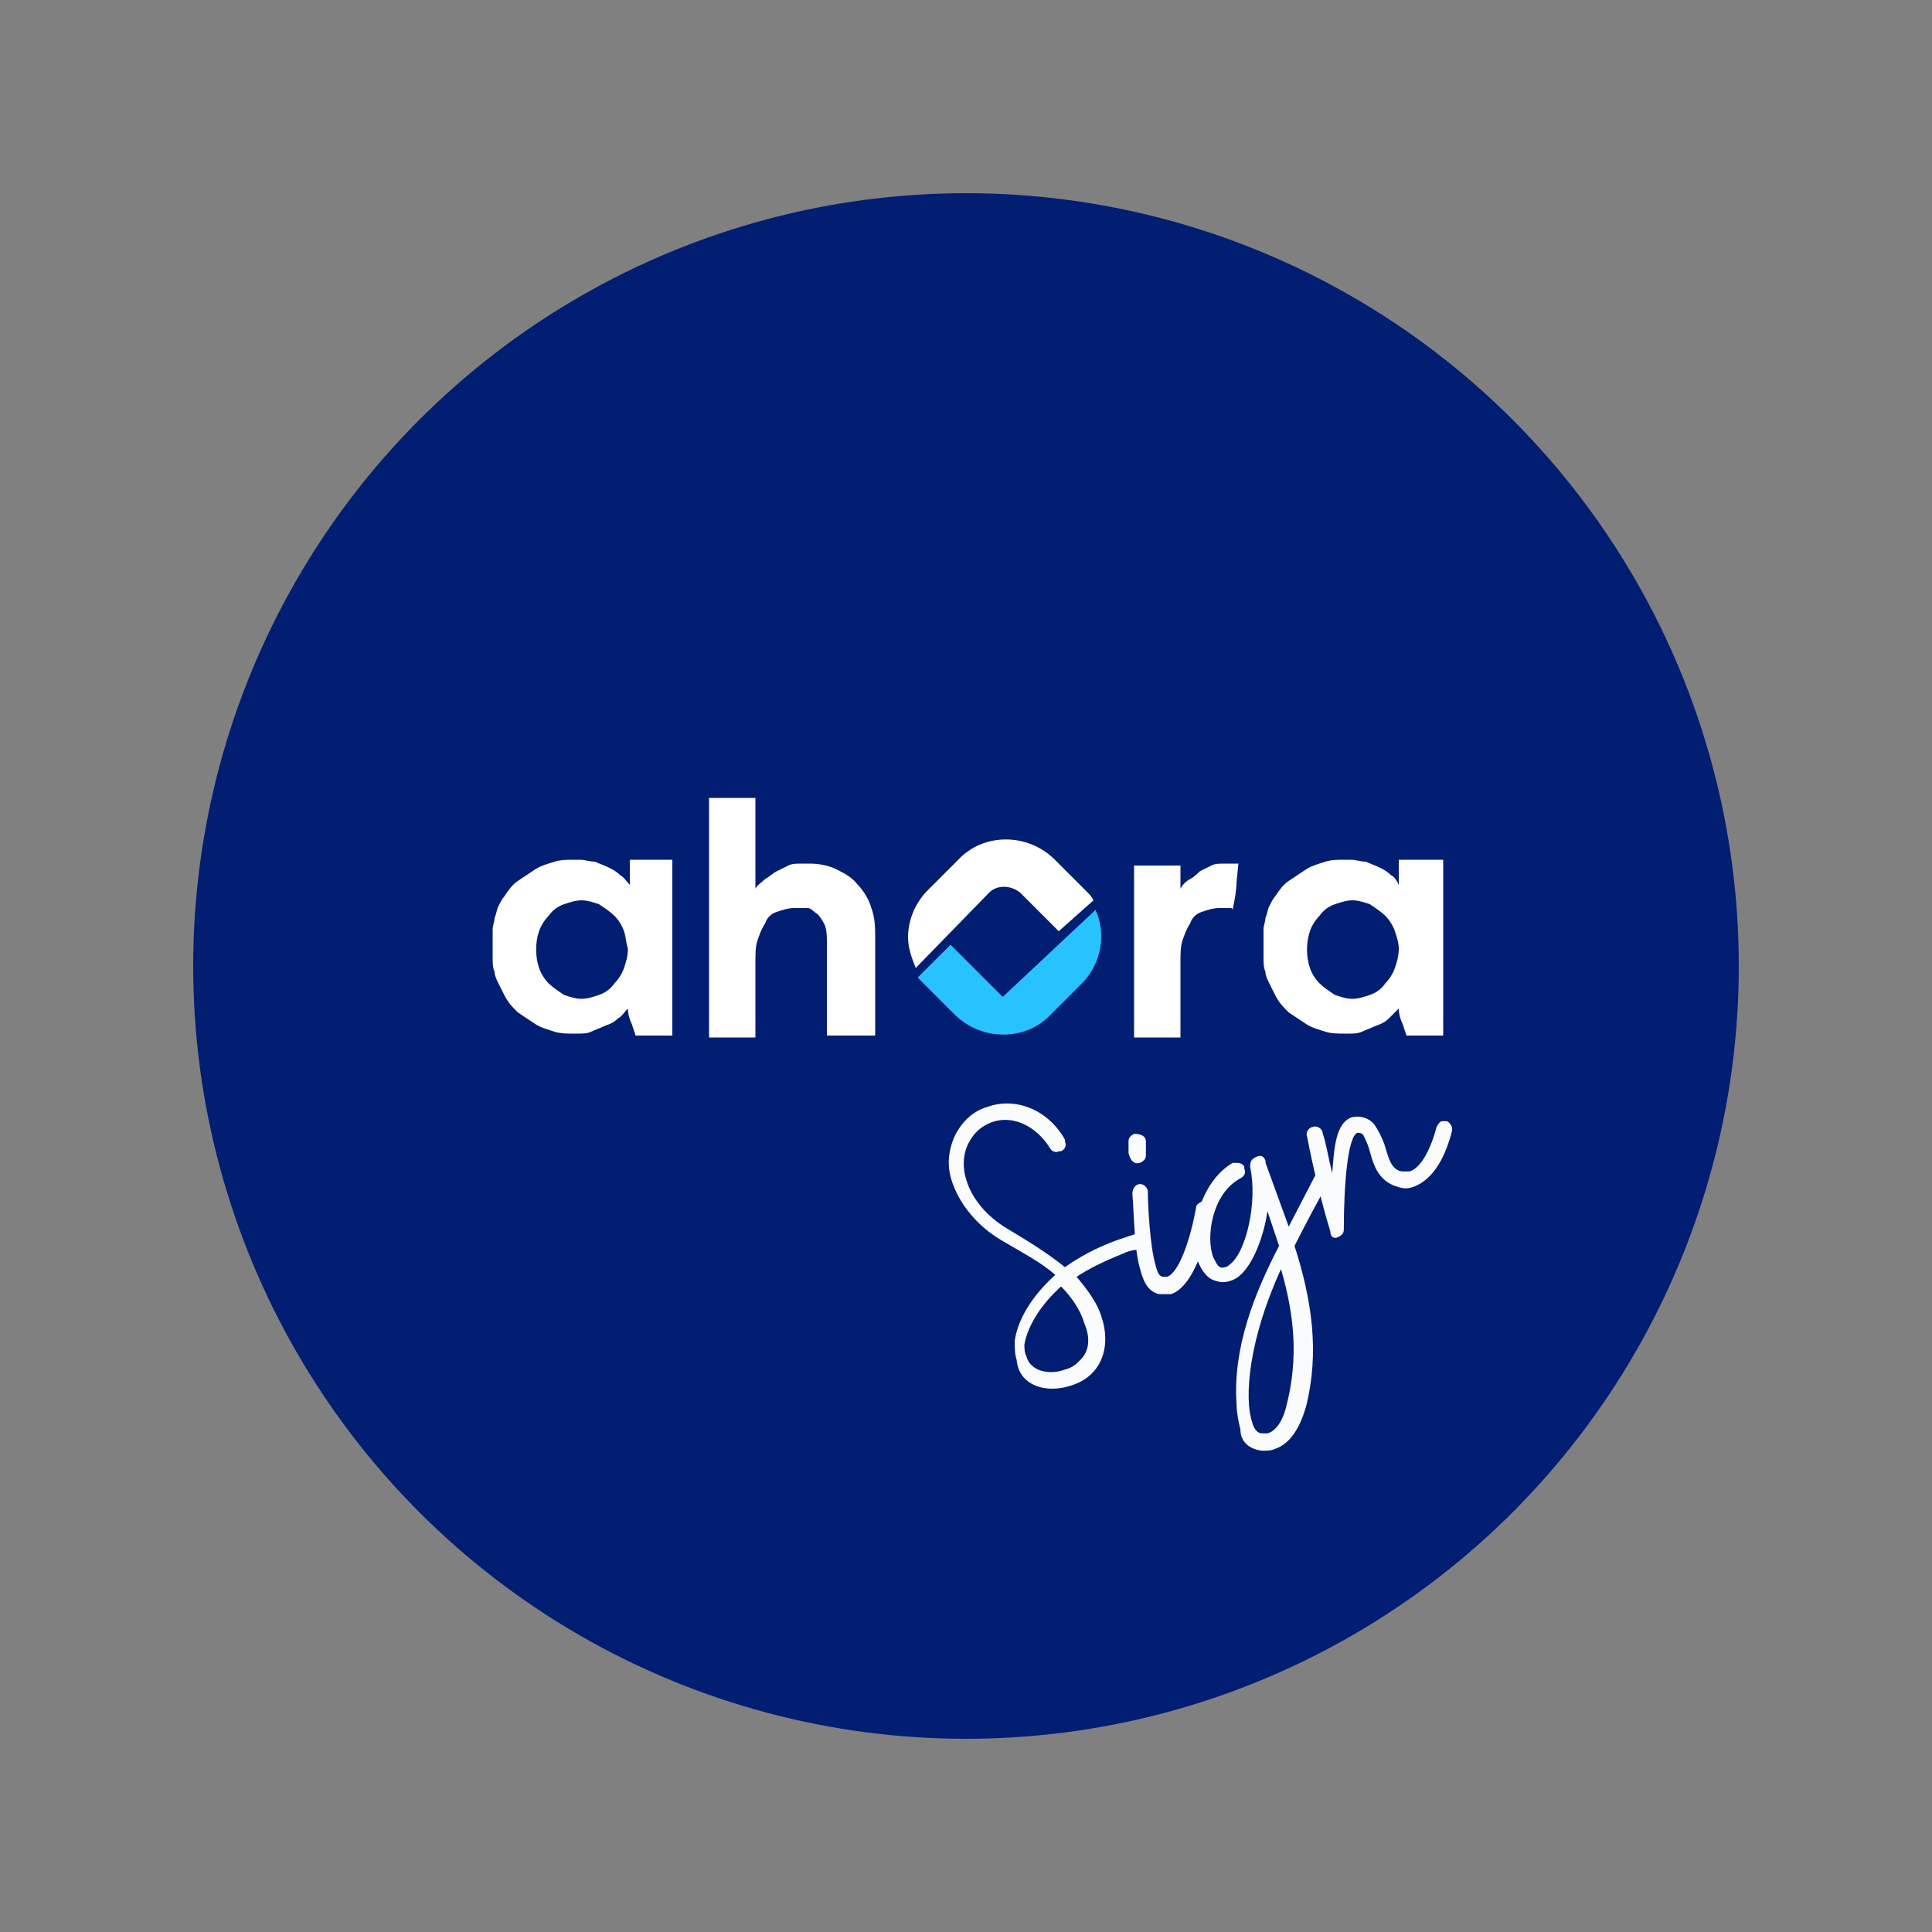
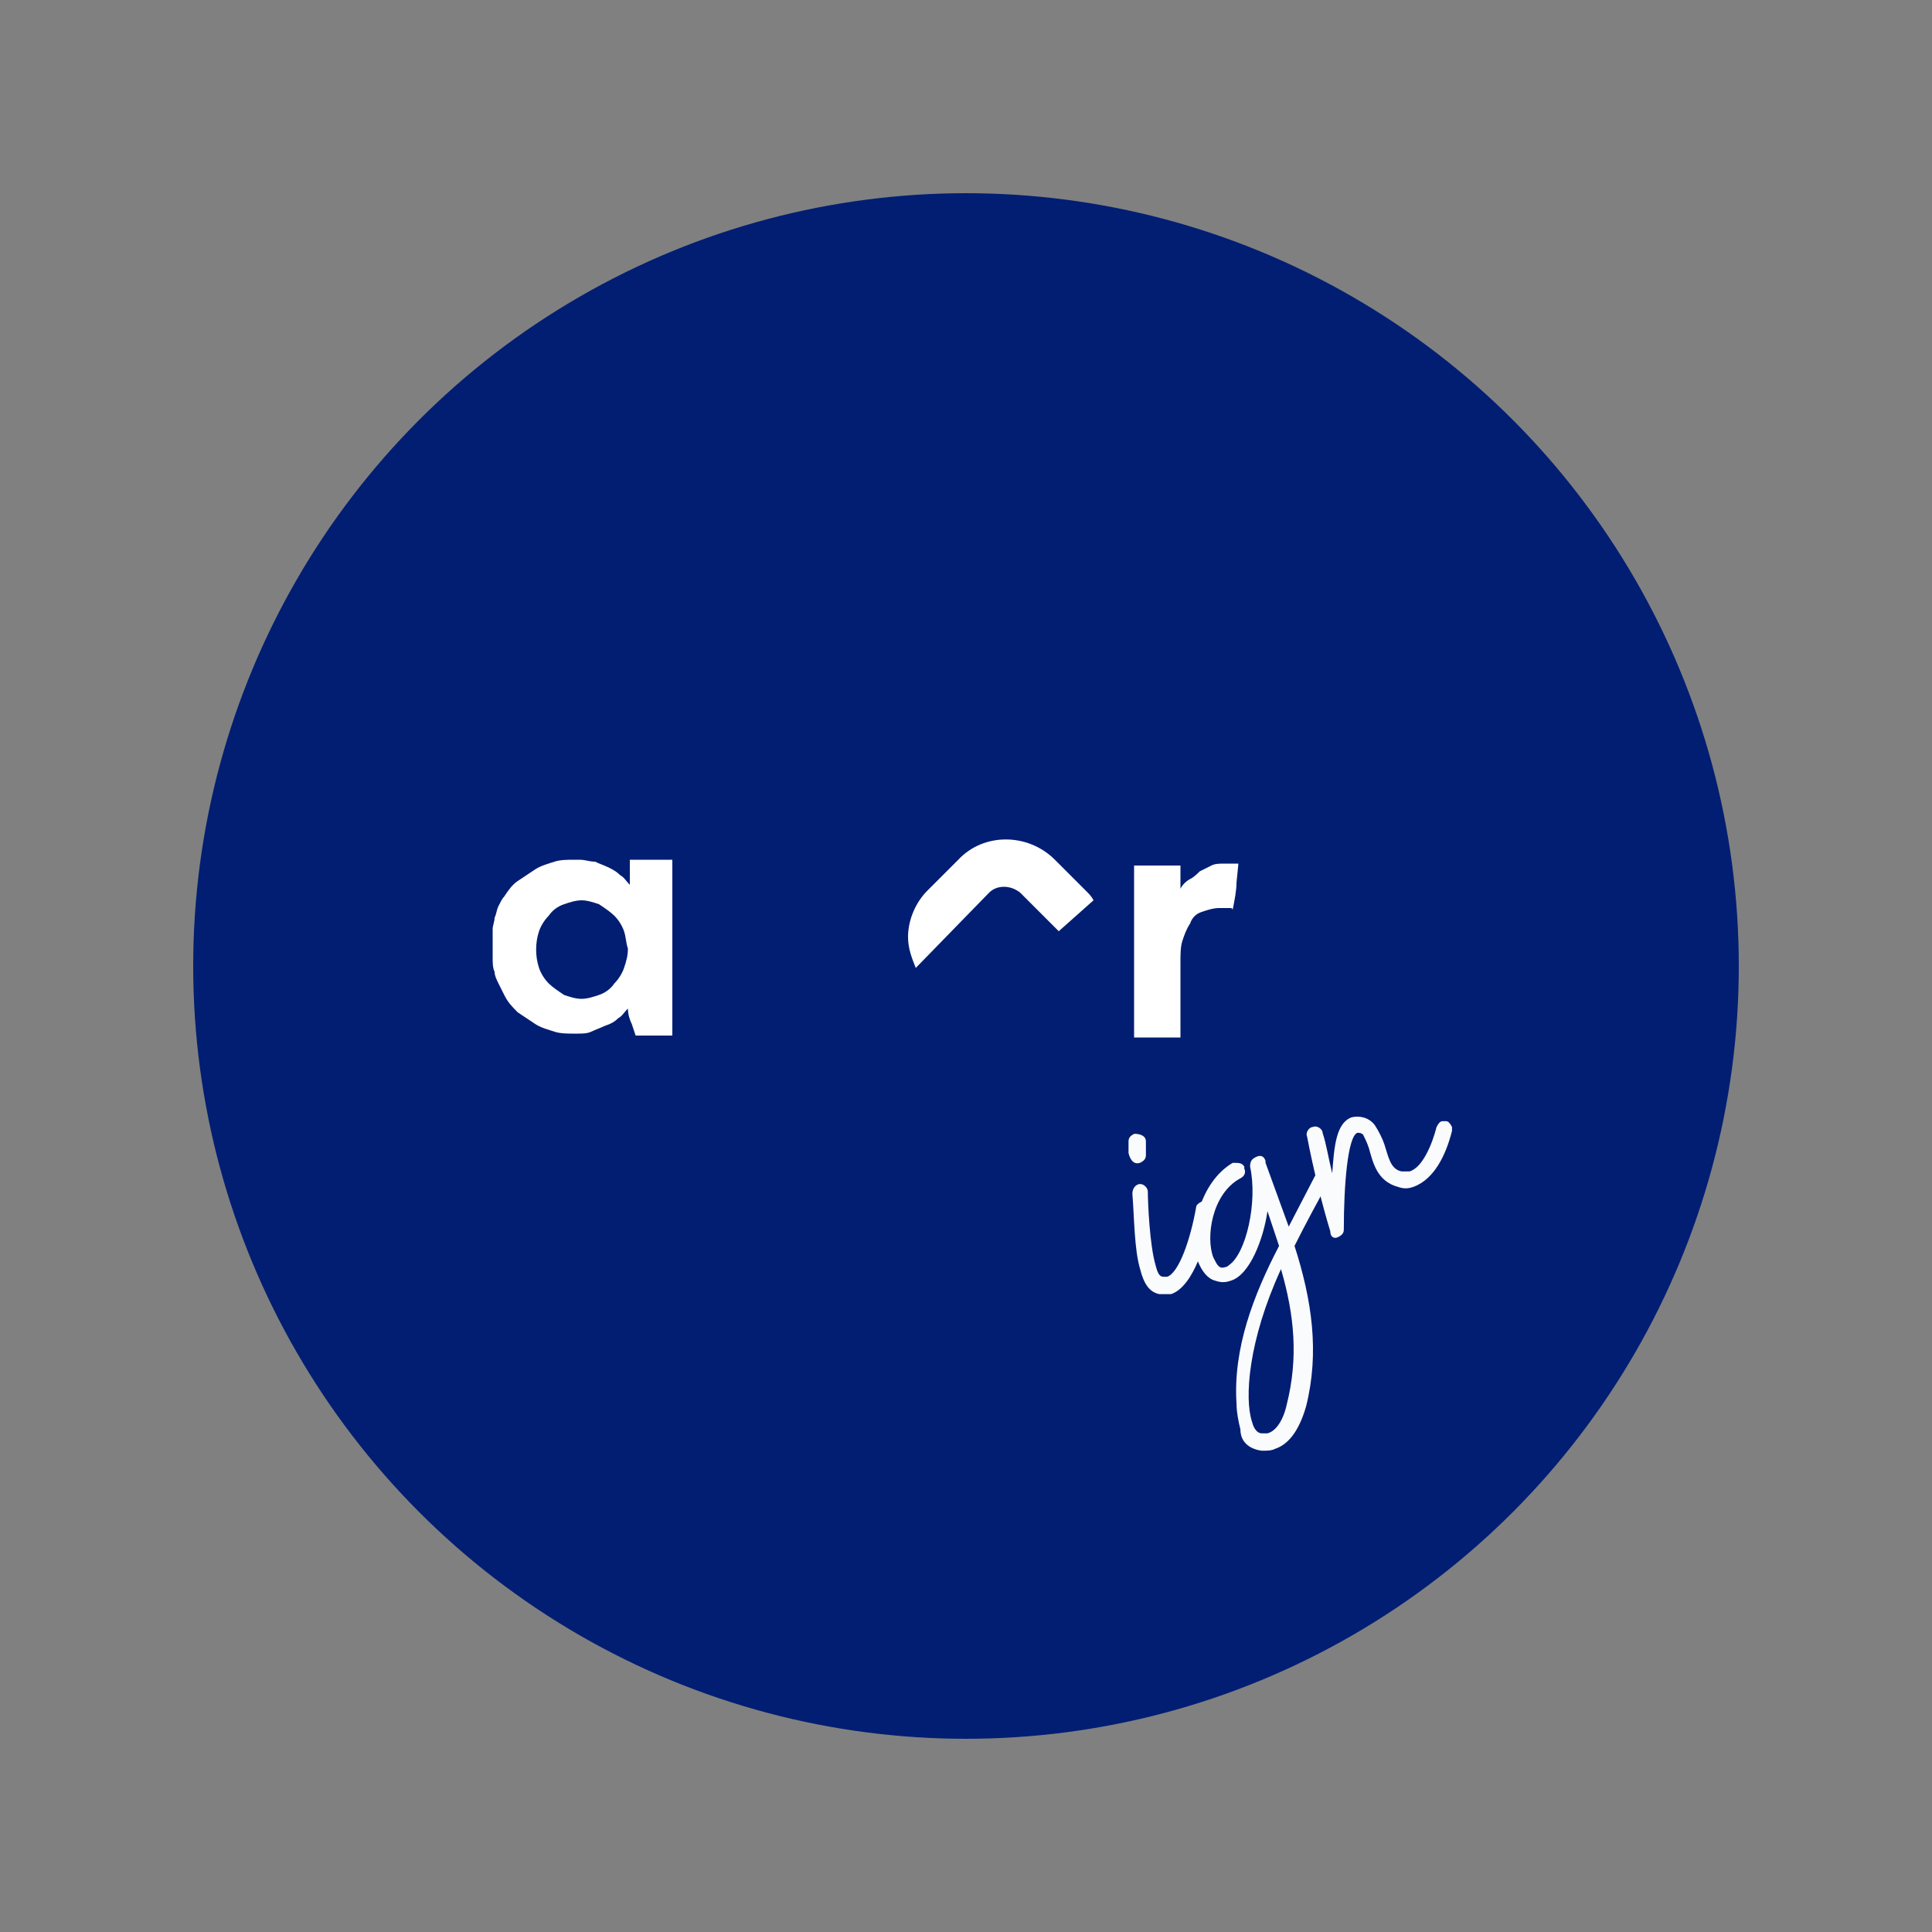
<svg xmlns="http://www.w3.org/2000/svg" version="1.1" id="Capa_1" x="0px" y="0px" viewBox="0 0 100 100" style="enable-background:new 0 0 100 100;" xml:space="preserve">
  <rect x="0" y="0" width="100" height="100" fill="#808080" stroke="none" />
  <style type="text/css">
	.st0{fill:#021E73;}
	.st1{fill:#FFFFFF;}
	.st2{fill:#28C2FF;}
	.st3{fill:#FAFBFC;}
</style>
  <circle class="st0" cx="50" cy="50" r="40" />
  <g>
    <g id="ahora_00000108280340194674230670000013122070338079934336_">
      <path class="st1" d="M34.8,44.7v8.9h-1.9l-0.2-0.6c-0.1-0.2-0.2-0.5-0.2-0.8c-0.2,0.2-0.3,0.4-0.5,0.5c-0.2,0.2-0.4,0.3-0.7,0.4    c-0.2,0.1-0.5,0.2-0.7,0.3c-0.2,0.1-0.5,0.1-0.7,0.1h-0.2c-0.3,0-0.7,0-1-0.1c-0.3-0.1-0.7-0.2-1-0.4c-0.3-0.2-0.6-0.4-0.9-0.6    c-0.3-0.3-0.5-0.5-0.7-0.9c-0.1-0.2-0.2-0.4-0.3-0.6c-0.1-0.2-0.2-0.4-0.2-0.6c-0.1-0.2-0.1-0.5-0.1-0.7c0-0.3,0-0.5,0-0.8    c0-0.2,0-0.5,0-0.7c0-0.2,0.1-0.4,0.1-0.6c0.1-0.2,0.1-0.4,0.2-0.6c0.1-0.2,0.2-0.4,0.3-0.5c0.2-0.3,0.4-0.6,0.7-0.8    c0.3-0.2,0.6-0.4,0.9-0.6c0.3-0.2,0.7-0.3,1-0.4c0.3-0.1,0.7-0.1,1-0.1h0.2c0,0,0.1,0,0.1,0c0.3,0,0.5,0.1,0.8,0.1    c0.2,0.1,0.5,0.2,0.7,0.3c0.2,0.1,0.4,0.2,0.6,0.4c0.2,0.1,0.3,0.3,0.5,0.5v-1.3H34.8z M32.3,48.2c-0.1-0.3-0.3-0.6-0.5-0.8    c-0.2-0.2-0.5-0.4-0.8-0.6c-0.3-0.1-0.6-0.2-0.9-0.2c-0.3,0-0.6,0.1-0.9,0.2c-0.3,0.1-0.6,0.3-0.8,0.6c-0.2,0.2-0.4,0.5-0.5,0.8    c-0.2,0.6-0.2,1.3,0,1.9c0.1,0.3,0.3,0.6,0.5,0.8c0.2,0.2,0.5,0.4,0.8,0.6c0.3,0.1,0.6,0.2,0.9,0.2c0.3,0,0.6-0.1,0.9-0.2    c0.3-0.1,0.6-0.3,0.8-0.6c0.2-0.2,0.4-0.5,0.5-0.8c0.1-0.3,0.2-0.6,0.2-1C32.4,48.8,32.4,48.5,32.3,48.2z" />
-       <path class="st1" d="M45.2,53.6h-2.4v-4.8c0-0.3,0-0.6-0.1-0.9c-0.1-0.2-0.2-0.4-0.4-0.6c-0.2-0.1-0.3-0.3-0.5-0.3    C41.6,47,41.4,47,41.1,47c-0.3,0-0.6,0.1-0.9,0.2c-0.3,0.1-0.5,0.3-0.6,0.6c-0.2,0.3-0.3,0.6-0.4,0.9c-0.1,0.3-0.1,0.7-0.1,1.1    v3.9h-2.4c0-1.4,0-3.1,0-5.2v-7.2h2.4V46c0.1-0.2,0.3-0.3,0.5-0.5c0.2-0.1,0.4-0.3,0.6-0.4c0.2-0.1,0.4-0.2,0.6-0.3    c0.2-0.1,0.4-0.1,0.7-0.1c0,0,0.1,0,0.1,0h0.3c0.5,0,1,0.1,1.4,0.3c0.4,0.2,0.8,0.4,1.1,0.8c0.3,0.3,0.6,0.8,0.7,1.2    c0.2,0.5,0.2,1.1,0.2,1.6V53.6z" />
      <path class="st1" d="M63.7,47l-0.2,0c-0.1,0-0.1,0-0.2,0c-0.1,0-0.1,0-0.2,0c-0.3,0-0.6,0.1-0.9,0.2c-0.3,0.1-0.5,0.3-0.6,0.6    c-0.2,0.3-0.3,0.6-0.4,0.9c-0.1,0.3-0.1,0.7-0.1,1.1v3.9h-2.4v-3.7c0-1.5,0-3.2,0-5.2h2.4V46c0.1-0.2,0.3-0.4,0.5-0.5    c0.2-0.1,0.4-0.3,0.5-0.4c0.2-0.1,0.4-0.2,0.6-0.3c0.2-0.1,0.4-0.1,0.7-0.1c0,0,0.1,0,0.1,0H64c0,0,0,0,0.1,0l-0.1,1    c0,0.4-0.1,0.9-0.2,1.4C63.8,47,63.7,47,63.7,47z" />
-       <path class="st1" d="M74.7,44.7v8.9h-1.9l-0.2-0.6c-0.1-0.2-0.2-0.5-0.2-0.8c-0.2,0.2-0.4,0.4-0.5,0.5c-0.2,0.2-0.4,0.3-0.7,0.4    c-0.2,0.1-0.5,0.2-0.7,0.3c-0.2,0.1-0.5,0.1-0.7,0.1h-0.2c-0.3,0-0.7,0-1-0.1c-0.3-0.1-0.7-0.2-1-0.4c-0.3-0.2-0.6-0.4-0.9-0.6    c-0.3-0.3-0.5-0.5-0.7-0.9c-0.1-0.2-0.2-0.4-0.3-0.6c-0.1-0.2-0.2-0.4-0.2-0.6c-0.1-0.2-0.1-0.5-0.1-0.7c0-0.3,0-0.5,0-0.8    c0-0.2,0-0.5,0-0.7c0-0.2,0.1-0.4,0.1-0.6c0.1-0.2,0.1-0.4,0.2-0.6c0.1-0.2,0.2-0.4,0.3-0.5c0.2-0.3,0.4-0.6,0.7-0.8    c0.3-0.2,0.6-0.4,0.9-0.6c0.3-0.2,0.7-0.3,1-0.4c0.3-0.1,0.7-0.1,1-0.1h0.2c0,0,0.1,0,0.1,0c0.3,0,0.5,0.1,0.8,0.1    c0.2,0.1,0.5,0.2,0.7,0.3c0.2,0.1,0.4,0.2,0.6,0.4c0.2,0.1,0.3,0.3,0.4,0.5v-1.3H74.7z M72.2,48.2c-0.1-0.3-0.3-0.6-0.5-0.8    c-0.2-0.2-0.5-0.4-0.8-0.6c-0.3-0.1-0.6-0.2-0.9-0.2c-0.3,0-0.6,0.1-0.9,0.2c-0.3,0.1-0.6,0.3-0.8,0.6c-0.2,0.2-0.4,0.5-0.5,0.8    c-0.2,0.6-0.2,1.3,0,1.9c0.1,0.3,0.3,0.6,0.5,0.8c0.2,0.2,0.5,0.4,0.8,0.6c0.3,0.1,0.6,0.2,0.9,0.2c0.3,0,0.6-0.1,0.9-0.2    c0.3-0.1,0.6-0.3,0.8-0.6c0.2-0.2,0.4-0.5,0.5-0.8c0.1-0.3,0.2-0.6,0.2-1C72.4,48.8,72.3,48.5,72.2,48.2z" />
      <path class="st1" d="M51.2,46.2c0.4-0.4,1.1-0.4,1.6,0l1.6,1.6c0.1,0.1,0.1,0.1,0.4,0.4l1.8-1.6c-0.1-0.2-0.2-0.3-0.4-0.5    l-1.6-1.6c-1.4-1.4-3.7-1.4-5,0l-1.6,1.6c-0.6,0.6-1,1.5-1,2.4c0,0.6,0.2,1.1,0.4,1.6L51.2,46.2L51.2,46.2z" />
-       <path class="st2" d="M51.9,51.6l-0.4-0.4c-0.2-0.2-0.3-0.3-0.4-0.4l-1.6-1.6c-0.1-0.1-0.1-0.1-0.3-0.3l-1.7,1.7    c0.1,0.1,0.2,0.2,0.3,0.3l1.6,1.6c1.4,1.4,3.7,1.4,5,0l1.6-1.6c0.6-0.6,1-1.5,1-2.4c0-0.5-0.1-1-0.3-1.4L51.9,51.6z" />
    </g>
  </g>
  <g>
    <g>
      <g transform="translate(847.622, 707.988)">
        <g>
-           <path class="st3" d="M-792.1-636.3c1.5-0.5,2-2,1.5-3.5c-0.2-0.7-0.7-1.4-1.3-2.1c0.6-0.4,1.4-0.8,2.4-1.2      c0.2-0.1,0.5-0.2,0.8-0.2c0.2-0.1,0.4-0.3,0.3-0.5c-0.1-0.2-0.3-0.3-0.5-0.3c-0.3,0.1-0.6,0.2-0.9,0.3c-1.1,0.4-2,0.9-2.7,1.4      c-1-0.8-2-1.4-3-2c-1-0.6-1.8-1.5-2.1-2.5c-0.2-0.6-0.2-1.3,0.1-1.9c0.3-0.6,0.7-0.9,1.2-1.1c1.1-0.4,2.3,0.2,3,1.3      c0.1,0.2,0.3,0.3,0.5,0.2l0.1,0c0.2-0.1,0.3-0.3,0.2-0.5l0-0.1c-0.9-1.6-2.6-2.2-4-1.7c-0.7,0.2-1.3,0.7-1.7,1.5      c-0.4,0.9-0.4,1.7-0.1,2.5c0.4,1.1,1.3,2.2,2.5,2.9c1,0.6,2,1.1,2.8,1.8c-1,0.9-1.9,2.1-2.1,3.4c0,0.4,0,0.7,0.1,1      C-794.9-636.3-793.5-635.8-792.1-636.3z M-791.7-637.6c-0.2,0.2-0.4,0.4-0.8,0.5c-0.8,0.3-1.8,0.1-2-0.7      c-0.1-0.2-0.1-0.4-0.1-0.6c0.2-1.1,1-2.2,1.9-3c0.5,0.5,1,1.2,1.2,1.9C-791.2-638.8-791.2-638.1-791.7-637.6z" />
-         </g>
+           </g>
      </g>
    </g>
    <g>
      <g transform="translate(1016.512, 651.385)">
        <g>
          <path class="st3" d="M-956.5-584.4c0.2,0,0.4,0,0.6,0c1.2-0.4,1.9-2.9,2.1-4.3c0-0.1,0-0.2,0-0.2c0-0.1-0.1-0.2-0.3-0.3      c-0.1,0-0.2,0-0.2,0c-0.2,0.1-0.3,0.2-0.3,0.3c-0.3,1.7-0.9,3.4-1.5,3.6c-0.1,0-0.1,0-0.2,0c-0.2,0-0.3-0.2-0.4-0.6      c-0.3-1-0.4-3.2-0.4-3.8c0-0.2-0.2-0.4-0.4-0.4c-0.2,0-0.4,0.2-0.4,0.5c0.1,1.3,0.1,2.9,0.4,3.9      C-957.3-584.9-957-584.5-956.5-584.4z M-957.5-591.2c0.2-0.1,0.3-0.2,0.3-0.4l0-0.7c0-0.3-0.3-0.4-0.6-0.4      c-0.2,0.1-0.3,0.2-0.3,0.4l0,0.3l0,0.3C-958-591.3-957.8-591.1-957.5-591.2z" />
        </g>
      </g>
    </g>
    <g>
      <g transform="translate(1089.904, 626.789)">
        <g>
          <path class="st3" d="M-1024.6-551.7c0.3,0,0.5,0,0.7-0.1c0.6-0.2,1.2-0.8,1.6-2.2c0.7-2.8,0.3-5.5-0.6-8.3      c0.6-1.2,1.2-2.3,1.8-3.4c0.1-0.1,0.1-0.2,0-0.3c0-0.1-0.1-0.2-0.2-0.2c-0.1-0.1-0.2-0.1-0.3,0c-0.1,0-0.2,0.1-0.2,0.2l-1.4,2.7      c-0.4-1.1-0.8-2.2-1.2-3.3l0-0.1c-0.1-0.3-0.3-0.3-0.5-0.2c-0.2,0.1-0.3,0.2-0.3,0.5c0.4,1.8-0.2,4.5-1.1,5.1      c-0.1,0.1-0.2,0.1-0.2,0.1c-0.3,0.1-0.4-0.1-0.6-0.5c-0.4-1-0.1-3.3,1.4-4.1c0.2-0.1,0.3-0.3,0.2-0.5l0-0.1      c-0.1-0.2-0.3-0.2-0.5-0.2l-0.1,0c-1.7,1-2.3,3.6-1.8,5.1c0.2,0.5,0.5,0.9,0.9,1c0.3,0.1,0.5,0.1,0.8,0c1-0.3,1.7-2.2,1.9-3.6      l0.6,1.8c-1.3,2.5-2.4,5.3-2.2,8.2c0,0.4,0.1,0.9,0.2,1.3C-1025.7-552.2-1025.3-551.8-1024.6-551.7z M-1024.6-552.6      c-0.2,0-0.4-0.2-0.5-0.6c-0.4-1.2-0.2-4.2,1.5-7.9c0.7,2.4,0.9,4.6,0.3,7c-0.2,0.9-0.6,1.4-1,1.5      C-1024.3-552.6-1024.4-552.6-1024.6-552.6z" />
        </g>
      </g>
    </g>
    <g>
      <g transform="translate(1221.656, 582.633)">
        <g>
          <path class="st3" d="M-1152.4-518.6c0.2-0.1,0.3-0.2,0.3-0.4c0-2.3,0.2-4.8,0.7-5c0.1,0,0.2,0,0.3,0.1c0.1,0.2,0.2,0.4,0.3,0.7      c0.2,0.7,0.4,1.7,1.5,2c0.3,0.1,0.5,0.1,0.8,0c1.1-0.4,1.7-1.7,2-2.9c0-0.1,0-0.1,0-0.2c-0.1-0.2-0.2-0.3-0.3-0.3      c-0.1,0-0.2,0-0.2,0c-0.1,0-0.2,0.1-0.3,0.3c-0.2,0.8-0.7,2.1-1.4,2.3c-0.1,0-0.3,0-0.4,0c-0.6-0.1-0.7-0.8-0.9-1.4      c-0.1-0.3-0.3-0.7-0.5-1c-0.3-0.4-0.8-0.5-1.2-0.4c-0.8,0.3-0.9,1.5-1,2.9c-0.2-0.8-0.3-1.5-0.5-2.1c0-0.2-0.3-0.4-0.5-0.3      c-0.2,0-0.4,0.3-0.3,0.5c0.3,1.6,0.8,3.6,1.2,4.9C-1152.8-518.6-1152.6-518.5-1152.4-518.6z" />
        </g>
      </g>
    </g>
  </g>
</svg>